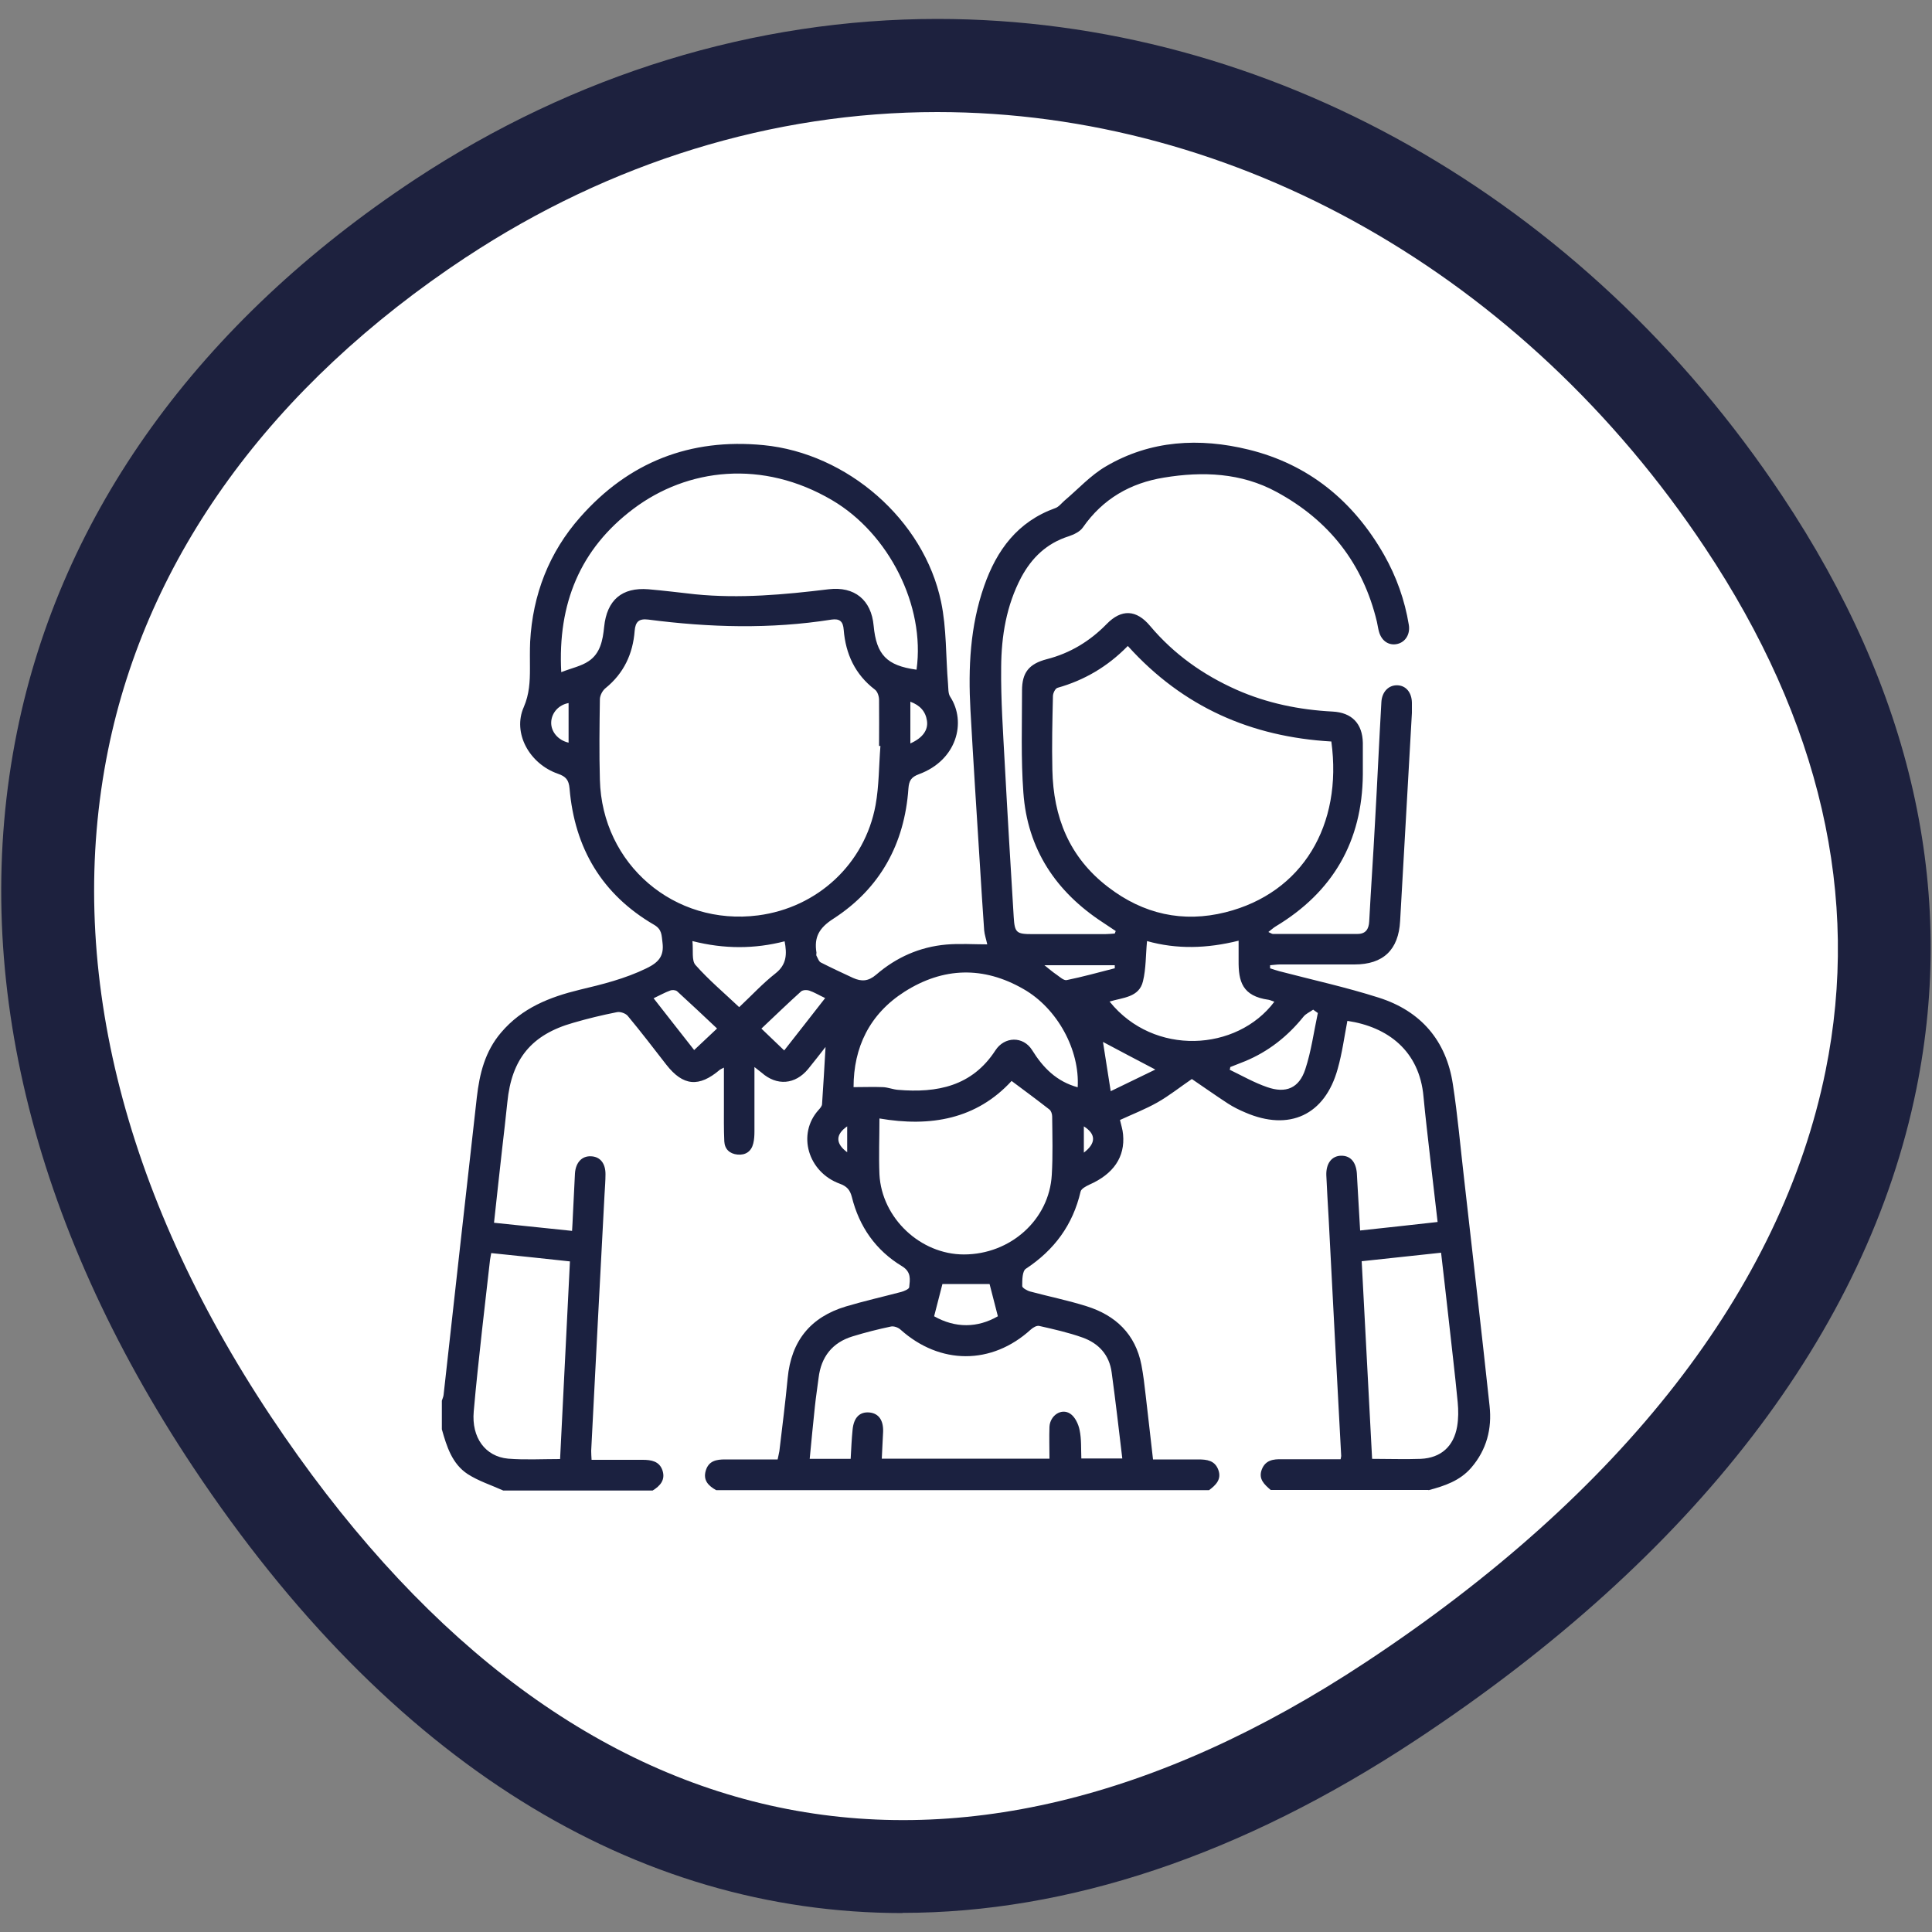
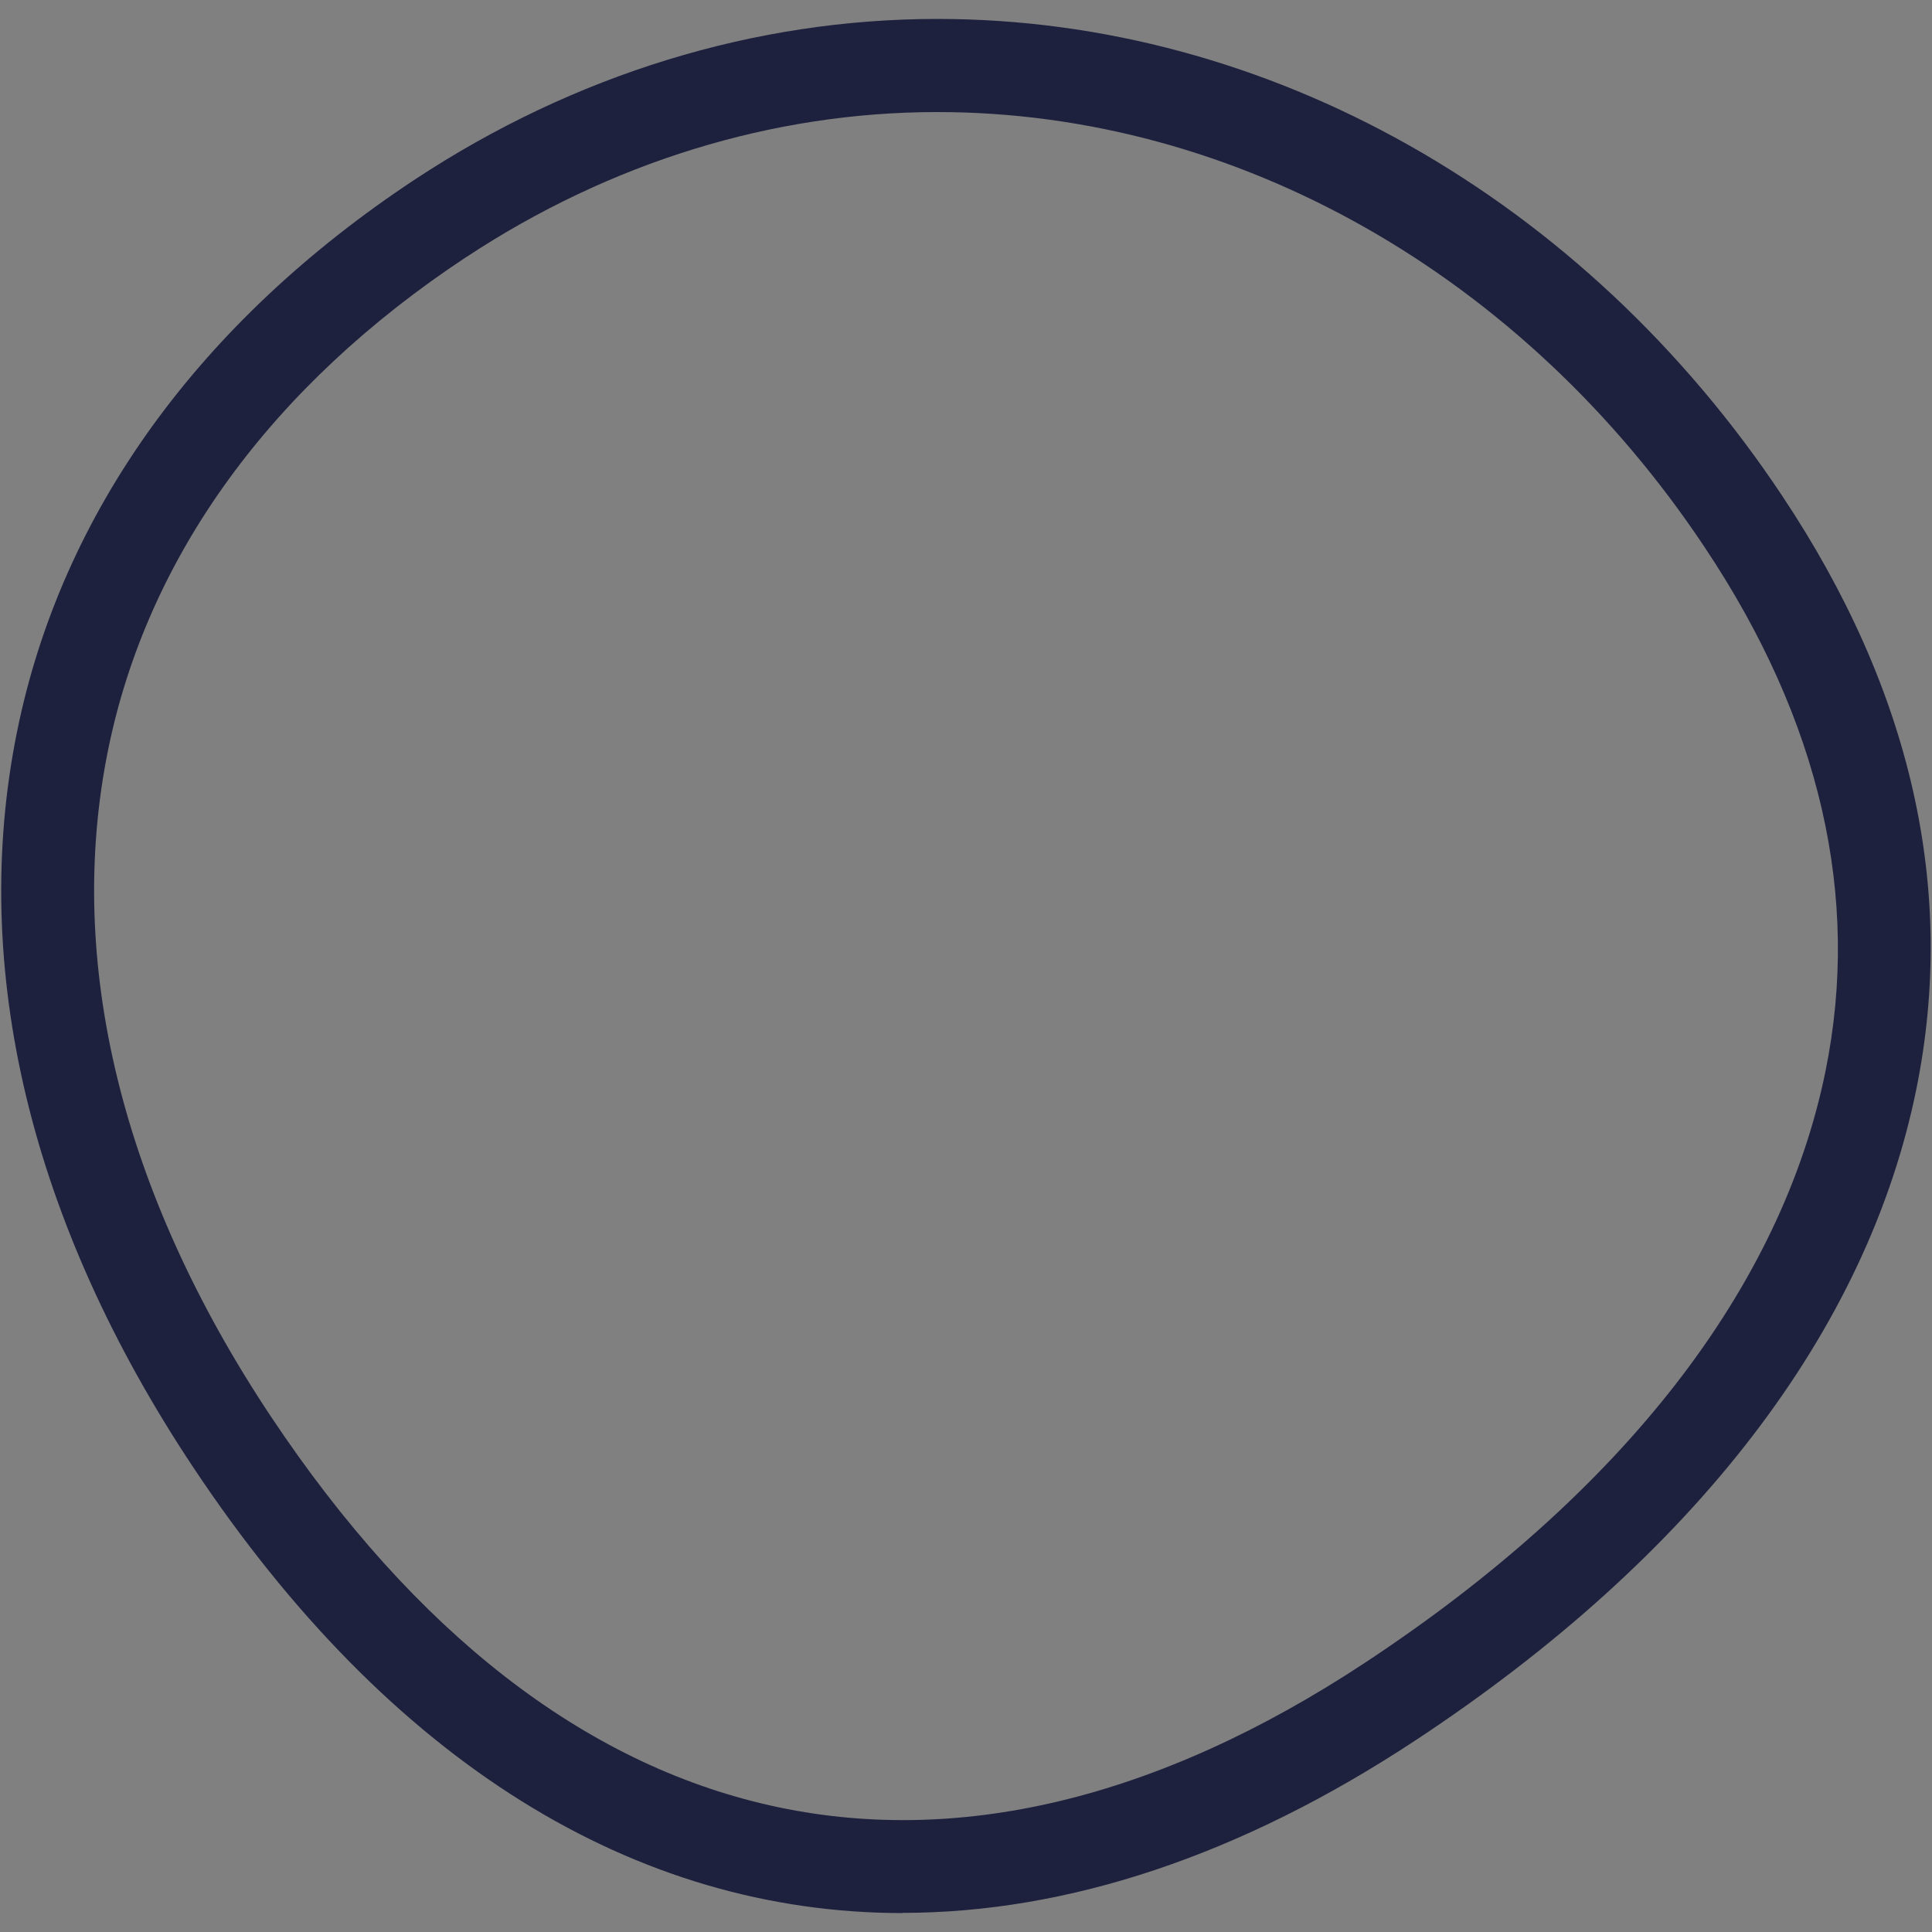
<svg xmlns="http://www.w3.org/2000/svg" id="Calque_1" data-name="Calque 1" viewBox="0 0 100 100">
  <rect x="0" y="0" width="100" height="100" fill="#808080" stroke="none" />
  <defs>
    <style>
      .cls-1 {
        fill: #fff;
      }

      .cls-2 {
        fill: #1b2140;
      }

      .cls-3 {
        fill: #1d213e;
      }
    </style>
  </defs>
  <g>
-     <path class="cls-1" d="M22.81,11.29C-.41,26.62-3.38,51.49,12.01,74.63c15.39,23.13,36.77,28.75,59.98,13.42,23.22-15.33,33.65-37.92,18.26-61.04C80.27,11.99,64.63,3.39,48.52,3.39c-8.71,0-17.55,2.52-25.71,7.9Z" />
    <path class="cls-3" d="M46.72,99.02c-13.85,0-26.55-7.79-36.71-23.06C1.56,63.26-1.59,50.09.88,37.88c2.29-11.32,9.42-21.21,20.61-28.6h0C29.73,3.85,39.07.98,48.52.98c17.1,0,33.45,9.23,43.73,24.69,6.7,10.06,9.03,20.39,6.94,30.7-2.54,12.53-11.49,24.18-25.88,33.68-9.08,6-18.06,8.96-26.6,8.96ZM24.14,13.3h0c-10.1,6.67-16.52,15.5-18.55,25.54-2.21,10.93.7,22.85,8.42,34.46,14.96,22.48,35.08,27,56.66,12.75,13.31-8.78,21.54-19.37,23.82-30.62,1.83-9.01-.27-18.12-6.24-27.08-9.39-14.12-24.25-22.55-39.74-22.55-8.51,0-16.94,2.6-24.38,7.51Z" />
  </g>
-   <path class="cls-2" d="M43.85,59.64v-1.34c-.61.42-.61.89,0,1.34M56.1,59.66c.64-.49.63-.96,0-1.36v1.36ZM47.12,38.48c.63-.28.93-.69.86-1.17-.07-.48-.35-.8-.86-.99v2.16ZM29.43,36.39c-.51.09-.88.5-.9.99-.02.49.36.94.9,1.06v-2.05ZM57.7,50.13c0-.05,0-.11,0-.17h-3.64c.23.18.42.35.63.49.16.11.37.31.52.28.83-.17,1.66-.4,2.48-.61M59.8,55.36c-.99-.52-1.87-.98-2.71-1.43.12.78.25,1.6.4,2.55.78-.38,1.52-.74,2.31-1.12M37.12,53.24c-.7-.66-1.38-1.3-2.07-1.93-.08-.07-.26-.08-.36-.04-.28.1-.54.25-.86.4.73.93,1.42,1.82,2.1,2.68.42-.39.79-.74,1.19-1.12M40.59,54.37c.71-.9,1.4-1.79,2.12-2.71-.32-.15-.56-.3-.83-.39-.12-.04-.32-.03-.41.04-.69.62-1.36,1.27-2.06,1.93.39.37.76.73,1.18,1.13M48.78,66.46c-.14.55-.28,1.09-.43,1.67,1.1.62,2.24.61,3.3,0-.16-.61-.3-1.15-.43-1.67h-2.43ZM68.22,52.44c-.08-.06-.17-.12-.25-.18-.17.12-.38.21-.5.36-.82,1.02-1.82,1.81-3.03,2.31-.25.1-.5.2-.76.3,0,.05-.02.09-.03.14.64.31,1.27.67,1.94.9.97.34,1.65.05,1.97-.92.31-.94.44-1.93.65-2.91M40.62,48.72c-1.56.4-3.12.41-4.78-.01.05.49-.05,1.01.16,1.24.69.78,1.5,1.46,2.26,2.18.66-.62,1.22-1.23,1.87-1.74.59-.46.61-1,.48-1.68M57.44,51.85c2.28,2.83,6.58,2.58,8.52,0-.1-.03-.19-.08-.29-.1-1.38-.19-1.57-.96-1.56-2.03,0-.32,0-.65,0-1.03-1.65.41-3.2.45-4.74.02-.07.73-.05,1.42-.21,2.08-.2.84-1.04.84-1.73,1.05M70.48,65.27c.18,3.46.36,6.85.54,10.24.9,0,1.71.03,2.52,0,1.04-.05,1.7-.64,1.88-1.67.07-.41.07-.84.03-1.26-.14-1.47-.32-2.94-.48-4.41-.12-1.1-.25-2.19-.38-3.33-1.38.15-2.71.29-4.1.44M25.43,64.84c-.03.19-.07.34-.08.49-.13,1.17-.27,2.34-.4,3.52-.15,1.4-.31,2.8-.43,4.21-.12,1.34.59,2.33,1.78,2.44.87.07,1.75.02,2.69.02.17-3.41.34-6.8.51-10.23-1.38-.15-2.71-.29-4.07-.43M55.78,56.29c.12-1.94-1.05-4.1-2.81-5.1-2.07-1.19-4.15-1.13-6.15.14-1.82,1.16-2.64,2.89-2.64,4.94.54,0,1.03-.02,1.52,0,.26.01.52.12.78.14,2.02.17,3.83-.18,5.04-2.04.47-.73,1.44-.75,1.9-.02.57.92,1.27,1.63,2.37,1.93M45.52,57.88c0,1.01-.04,1.96,0,2.91.12,2.26,2.12,4.14,4.37,4.14,2.41,0,4.42-1.8,4.55-4.12.06-1,.03-2.01.02-3.02,0-.12-.05-.29-.14-.36-.64-.5-1.29-.98-1.96-1.48-1.81,1.97-4.18,2.4-6.85,1.94M45.64,75.5h8.68c0-.57-.02-1.11,0-1.65.03-.58.61-.98,1.07-.68.25.16.43.54.49.85.1.47.07.97.09,1.47h2.12c-.18-1.51-.35-2.98-.55-4.45-.12-.91-.67-1.51-1.51-1.81-.73-.26-1.49-.43-2.24-.6-.13-.03-.32.08-.44.19-2.02,1.84-4.7,1.83-6.74,0-.12-.11-.34-.19-.49-.16-.67.14-1.34.31-1.99.51-1.05.32-1.63,1.06-1.76,2.15-.06.49-.14.98-.19,1.47-.1.9-.18,1.81-.27,2.72h2.12c.03-.53.05-1.02.1-1.51.06-.63.37-.94.88-.89.47.05.72.4.7,1-.02.46-.05.91-.07,1.41M47.44,34.66c.46-3.31-1.44-7.05-4.37-8.77-3.6-2.12-7.49-1.66-10.29.45-2.75,2.07-3.92,4.9-3.73,8.45.54-.21,1.04-.31,1.42-.57.6-.4.73-1.08.8-1.77.14-1.39.92-2.06,2.29-1.95.81.07,1.61.17,2.42.26,2.31.23,4.61.02,6.91-.26,1.34-.16,2.21.55,2.33,1.89.14,1.5.68,2.06,2.2,2.27M58.36,33.45c-1.04,1.06-2.24,1.76-3.62,2.15-.12.03-.24.28-.24.43-.03,1.27-.06,2.54-.03,3.81.05,2.45.87,4.53,2.88,6.07,1.83,1.41,3.88,1.86,6.08,1.31,3.99-1,6.07-4.51,5.48-8.84-4.13-.24-7.67-1.77-10.53-4.94M45.57,38.61s-.04,0-.07,0c0-.79.01-1.59,0-2.38,0-.19-.08-.44-.22-.54-1.02-.78-1.51-1.84-1.61-3.09-.03-.44-.21-.59-.63-.53-3.16.5-6.32.41-9.48,0-.48-.06-.67.1-.71.58-.09,1.19-.56,2.2-1.51,2.97-.15.12-.28.36-.29.56-.02,1.39-.04,2.79,0,4.18.11,4.38,3.86,7.58,8.19,7.02,3.07-.4,5.52-2.66,6.08-5.71.18-1,.17-2.03.25-3.05M73.92,77.12h-8.15c-.32-.28-.65-.56-.46-1.06.19-.49.6-.54,1.04-.53.21,0,.42,0,.64,0h2.4c.02-.11.03-.14.03-.17-.22-4.1-.44-8.2-.65-12.31-.04-.74-.09-1.48-.12-2.22-.02-.61.28-1,.76-1.01.48-.01.77.31.82.9,0,.12.02.25.02.37.05.85.1,1.71.15,2.6,1.38-.15,2.69-.29,4.01-.44-.13-1.15-.26-2.21-.38-3.28-.12-1.07-.25-2.14-.35-3.21-.21-2.37-1.85-3.61-3.94-3.92-.16.83-.27,1.67-.5,2.48-.66,2.4-2.51,3.25-4.79,2.26-.31-.13-.61-.28-.89-.46-.63-.41-1.25-.85-1.87-1.27-.59.4-1.15.85-1.78,1.21-.62.35-1.29.61-1.94.91.05.23.14.49.16.75.11,1.17-.5,2.05-1.75,2.6-.17.08-.42.21-.45.36-.4,1.72-1.36,3.02-2.83,3.99-.19.12-.19.59-.19.9,0,.09.26.24.42.28.97.26,1.96.46,2.91.76,1.5.47,2.53,1.44,2.84,3.04.1.52.16,1.04.22,1.57.13,1.1.25,2.2.38,3.32.82,0,1.58,0,2.34,0,.45,0,.86.05,1.04.54.18.49-.13.79-.48,1.05h-25.51c-.4-.22-.69-.51-.54-1.01.15-.51.55-.58,1-.58.9,0,1.8,0,2.72,0,.03-.16.07-.3.09-.43.15-1.26.31-2.52.43-3.78.18-1.92,1.18-3.16,3.02-3.71.94-.28,1.91-.5,2.86-.75.15-.04.4-.15.41-.24.04-.4.12-.79-.37-1.09-1.36-.82-2.22-2.05-2.6-3.59-.1-.38-.27-.55-.62-.68-1.65-.6-2.23-2.57-1.1-3.82.08-.09.18-.2.18-.31.07-.98.12-1.96.18-2.95-.29.37-.59.76-.9,1.14-.67.81-1.62.89-2.41.19-.1-.08-.2-.16-.37-.29,0,1.17,0,2.24,0,3.32,0,.21-.01.43-.06.63-.1.42-.4.62-.82.58-.4-.04-.66-.28-.68-.68-.03-.63-.02-1.27-.02-1.9,0-.62,0-1.25,0-1.92-.12.06-.17.08-.21.11-1.08.92-1.9.85-2.77-.26-.66-.85-1.31-1.7-2-2.53-.11-.13-.39-.23-.56-.19-.76.15-1.51.33-2.26.55-2.16.61-3.19,1.87-3.41,4.11-.08.81-.18,1.61-.27,2.42-.14,1.26-.28,2.51-.42,3.82,1.37.14,2.69.28,4.04.42.02-.3.03-.53.04-.76.04-.74.07-1.48.11-2.22.04-.57.37-.91.84-.88.46.02.74.36.74.92,0,.35-.03.7-.05,1.06-.23,4.42-.47,8.84-.69,13.26,0,.15.01.3.02.47.91,0,1.78,0,2.64,0,.45,0,.87.07,1.03.55.16.49-.12.8-.51,1.04h-7.73c-.62-.28-1.28-.49-1.84-.85-.81-.53-1.09-1.43-1.34-2.32v-1.48c.03-.1.08-.2.09-.3.57-5.13,1.14-10.26,1.72-15.4.14-1.22.42-2.38,1.26-3.36,1.08-1.27,2.5-1.83,4.06-2.21,1.18-.28,2.35-.57,3.46-1.11.64-.31.92-.64.83-1.34-.05-.37-.02-.67-.43-.91-2.7-1.57-4.12-3.97-4.38-7.06-.04-.44-.19-.62-.6-.76-1.49-.52-2.36-2.12-1.77-3.45.29-.67.32-1.32.32-2,0-.46-.01-.92.01-1.38.13-2.44.98-4.63,2.59-6.45,2.51-2.85,5.69-4.1,9.49-3.73,4.32.42,8.3,3.85,9.19,8.11.29,1.38.24,2.83.36,4.25.02.23,0,.49.11.66.86,1.32.34,3.29-1.61,4.01-.41.15-.52.34-.55.74-.2,2.87-1.47,5.18-3.88,6.74-.75.48-1.01.96-.88,1.76,0,.05-.02.12,0,.16.07.12.12.3.23.35.55.28,1.11.54,1.67.8.43.19.78.18,1.19-.17,1.04-.9,2.26-1.44,3.63-1.56.7-.06,1.41-.01,2.12-.01-.06-.28-.14-.5-.16-.73-.08-1.13-.15-2.25-.22-3.38-.17-2.67-.34-5.35-.49-8.02-.12-2.18-.02-4.34.71-6.42.65-1.86,1.73-3.33,3.68-4.03.18-.06.32-.25.48-.39.71-.6,1.35-1.31,2.14-1.77,2.31-1.36,4.85-1.49,7.38-.87,3.11.76,5.43,2.66,7.02,5.45.64,1.13,1.07,2.34,1.28,3.62.08.48-.17.89-.59.99-.43.1-.81-.14-.95-.62-.05-.17-.07-.34-.11-.52-.72-3.02-2.48-5.26-5.2-6.73-1.82-.99-3.82-1.07-5.82-.74-1.74.28-3.17,1.1-4.2,2.58-.15.22-.47.37-.74.46-1.13.36-1.9,1.1-2.45,2.12-.77,1.46-1.03,3.04-1.04,4.65-.02,1.69.1,3.38.19,5.07.14,2.62.3,5.25.46,7.87.05.81.14.88.97.88,1.25,0,2.51,0,3.76,0,.17,0,.33-.02.5-.03.02-.04.03-.09.05-.13-.22-.15-.44-.29-.66-.44-2.44-1.59-3.91-3.8-4.12-6.72-.13-1.75-.07-3.52-.07-5.29,0-.93.36-1.38,1.28-1.62,1.21-.31,2.23-.93,3.1-1.82.77-.79,1.54-.75,2.25.1,1.23,1.46,2.74,2.53,4.47,3.3,1.58.7,3.25,1.04,4.97,1.13,1,.05,1.55.62,1.57,1.62,0,.55,0,1.09,0,1.64-.03,3.46-1.55,6.08-4.51,7.86-.12.07-.22.17-.38.29.14.06.18.1.23.1,1.46,0,2.93,0,4.39,0,.41,0,.58-.24.6-.65.09-1.71.21-3.41.3-5.12.12-2.08.21-4.16.33-6.23.03-.53.37-.88.82-.87.45.01.75.37.76.9,0,.18,0,.35,0,.53-.2,3.59-.41,7.18-.61,10.77-.08,1.49-.87,2.25-2.36,2.25-1.29,0-2.58,0-3.86,0-.17,0-.34.03-.51.04,0,.05,0,.1,0,.16.16.05.32.11.48.15,1.72.45,3.46.83,5.15,1.37,2.17.69,3.49,2.22,3.83,4.48.25,1.62.39,3.25.58,4.88.44,3.92.9,7.85,1.32,11.77.13,1.18-.15,2.27-.95,3.2-.59.68-1.38.94-2.2,1.16" />
</svg>